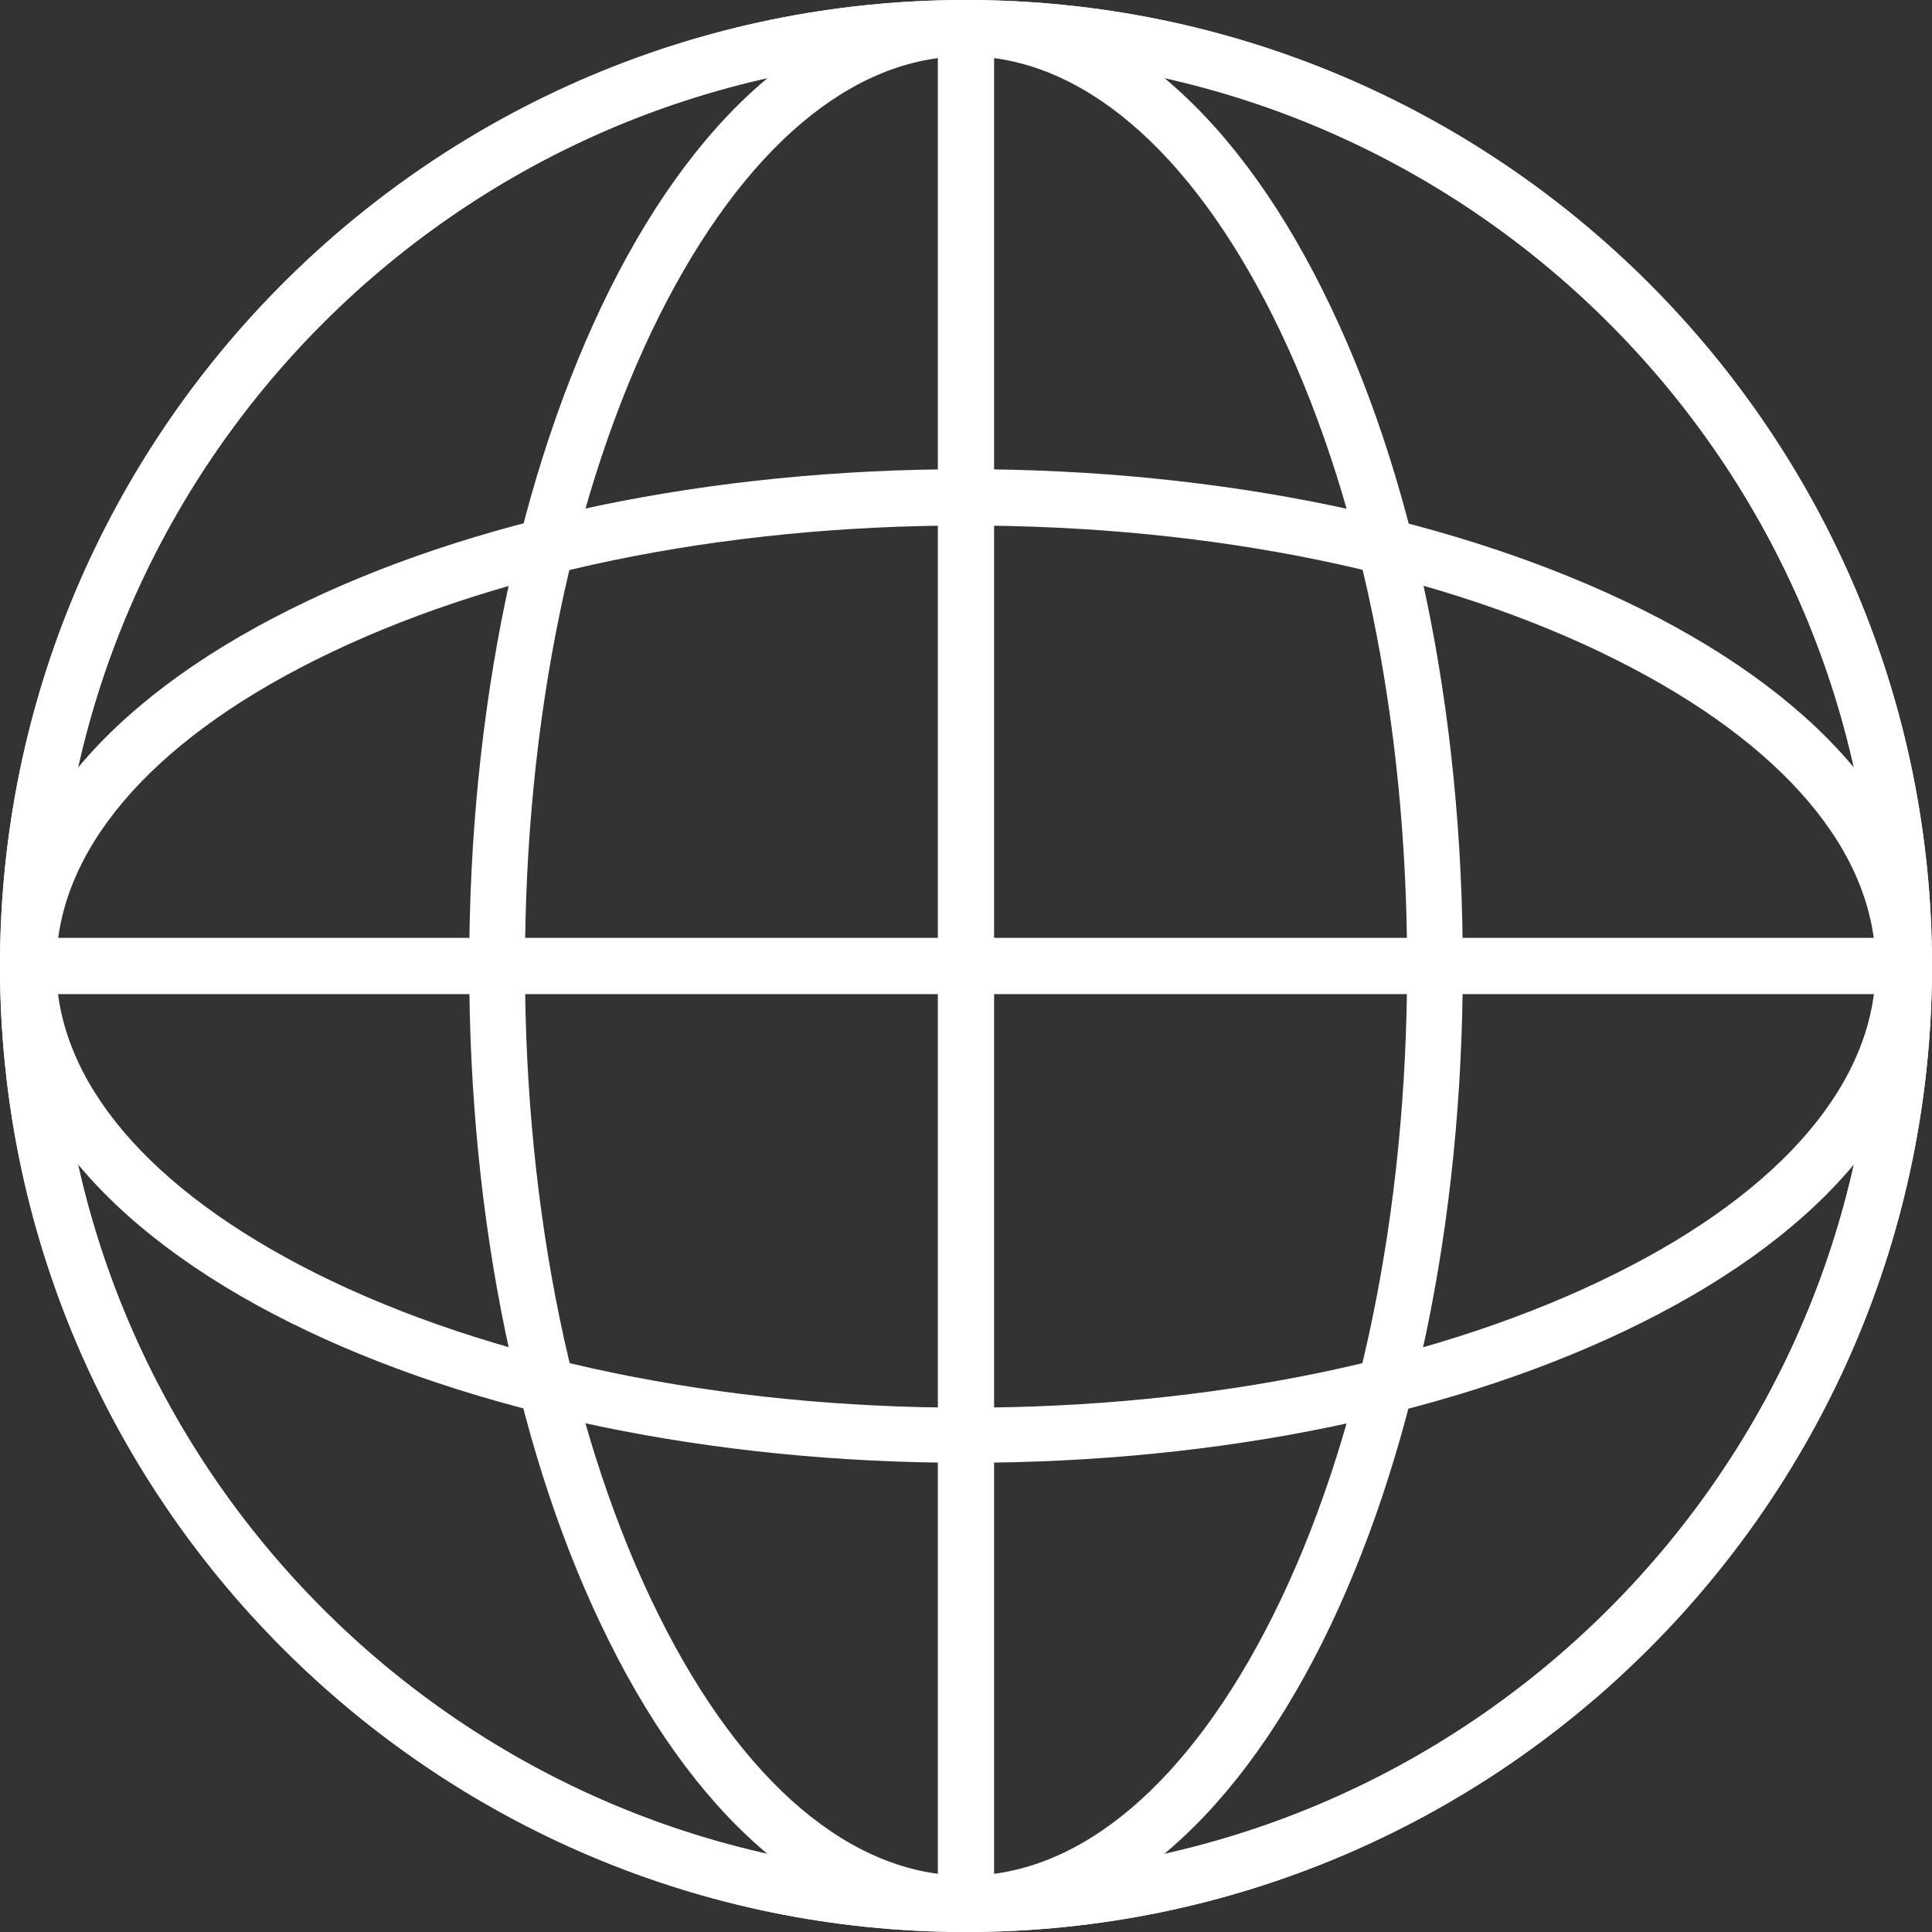
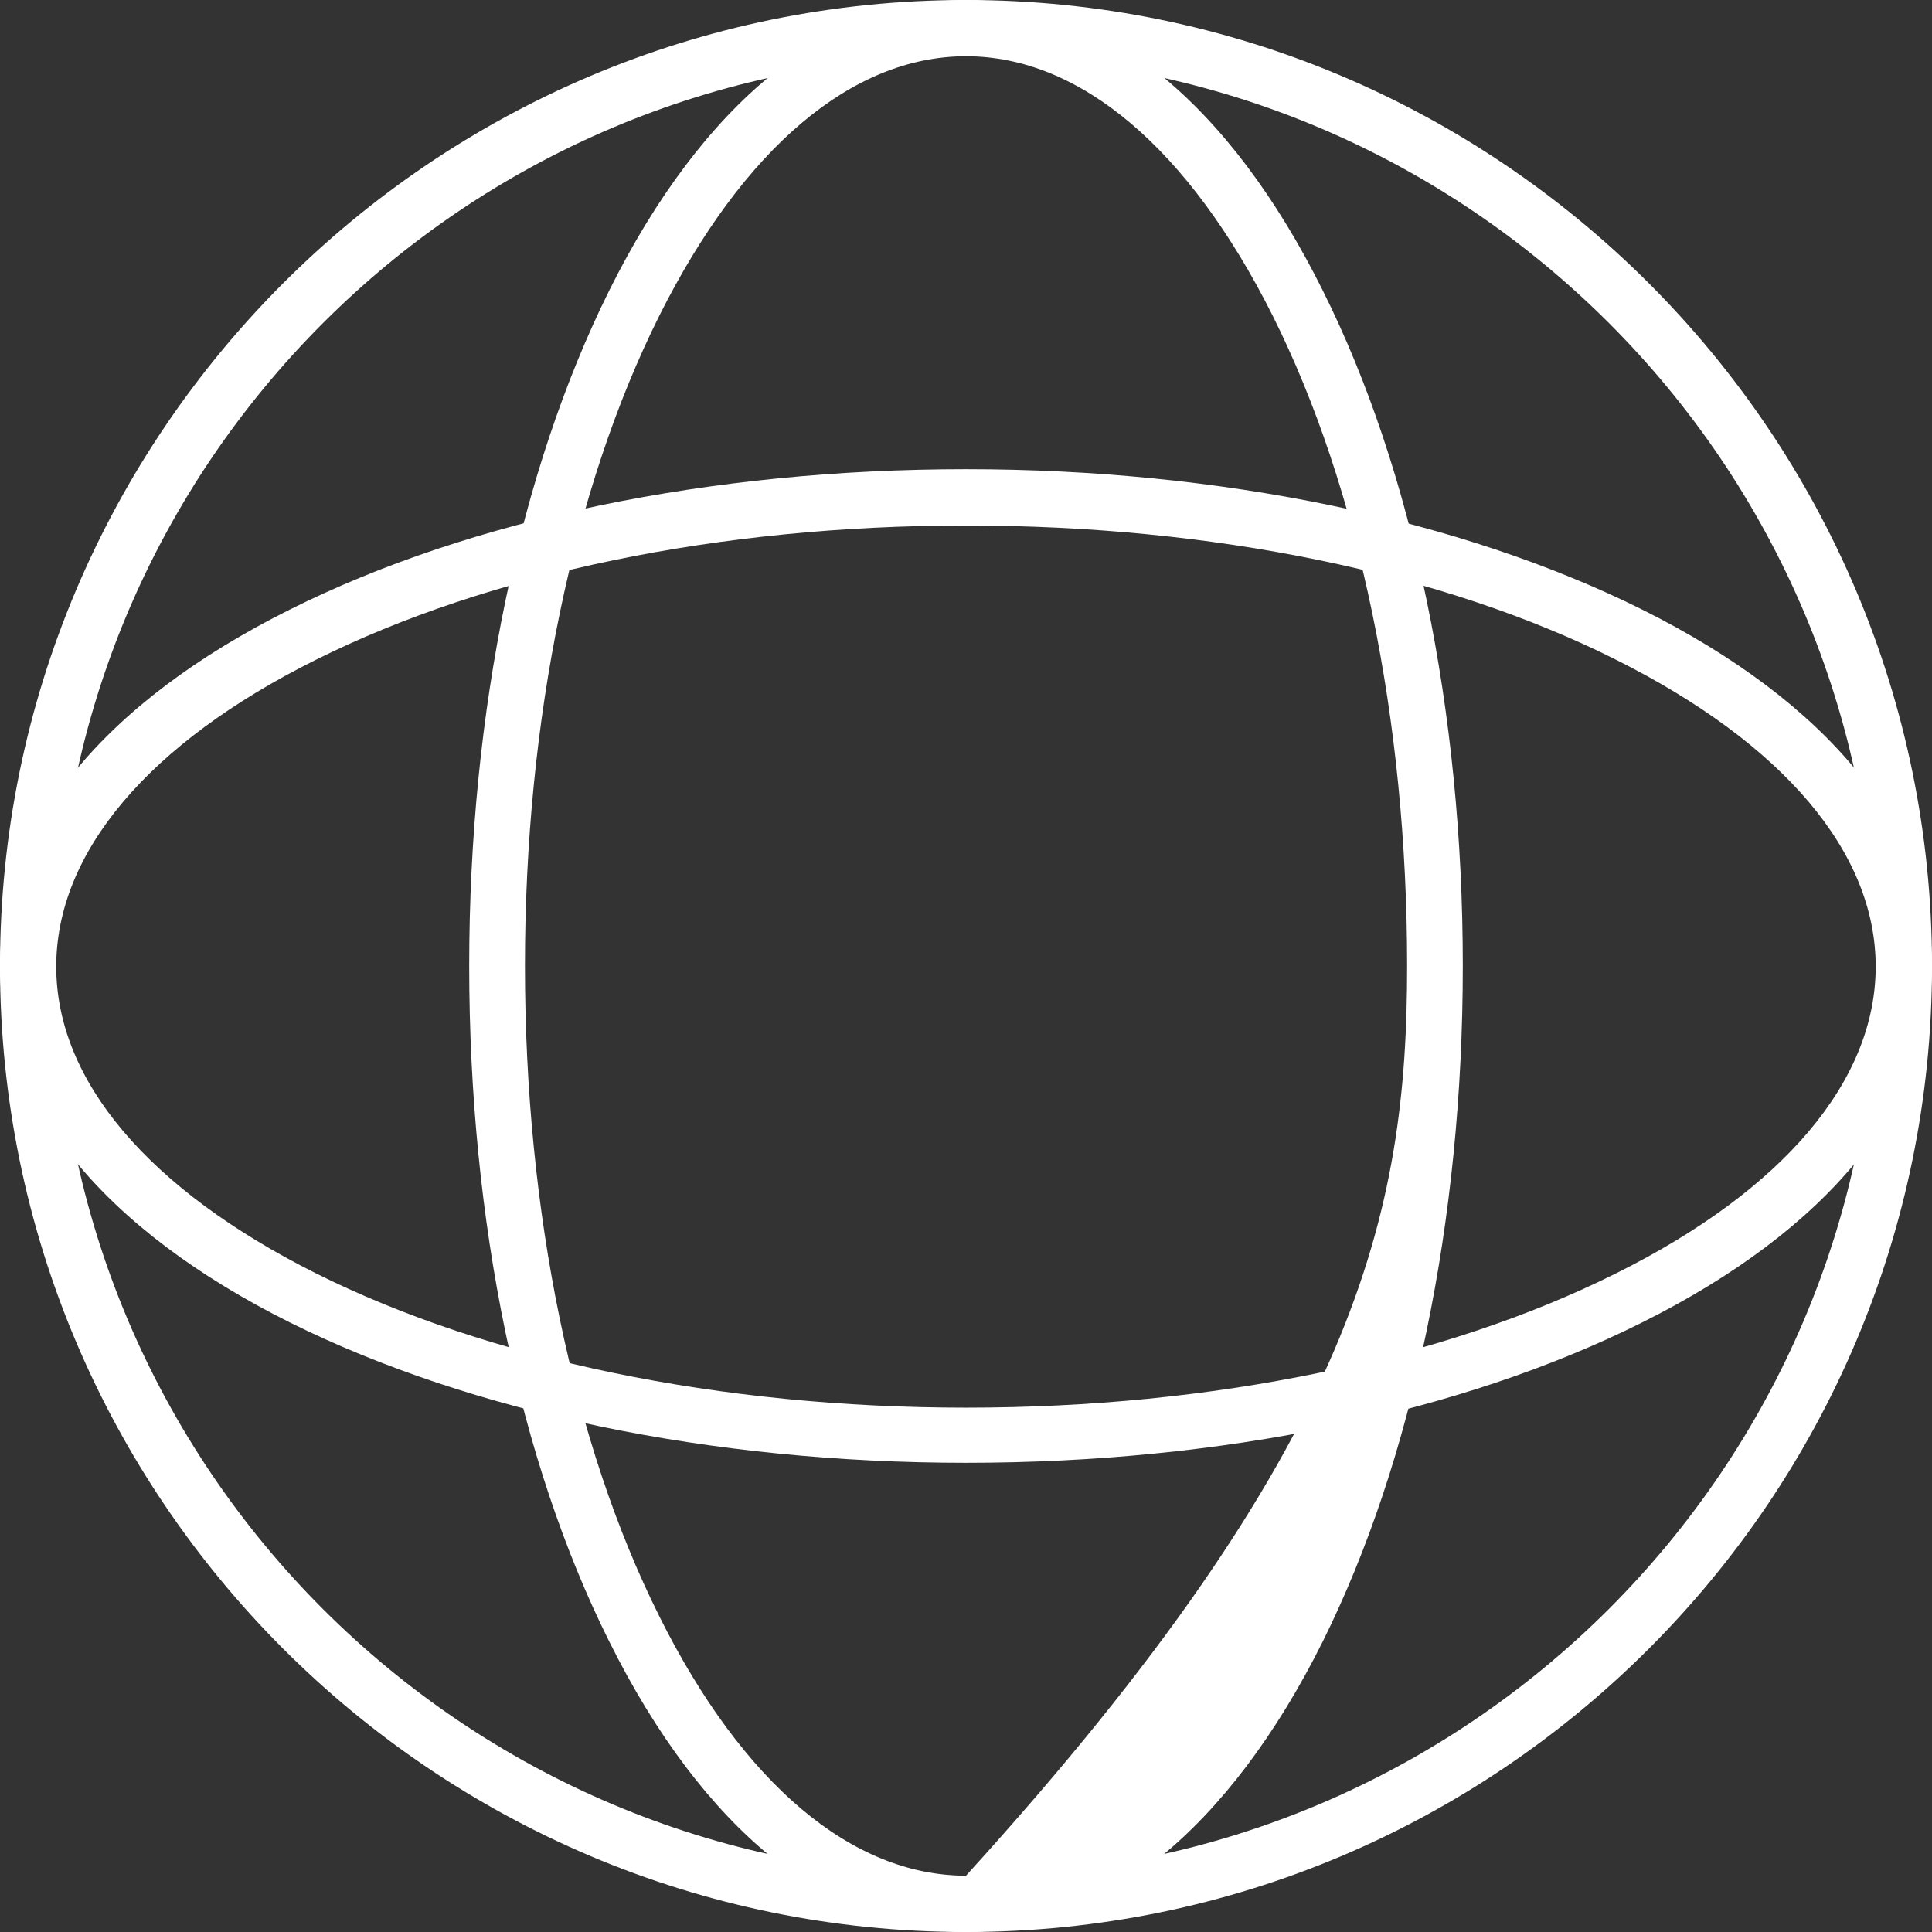
<svg xmlns="http://www.w3.org/2000/svg" width="28" height="28" viewBox="0 0 28 28" fill="none">
  <rect x="0" y="0" width="28" height="28" fill="#333333" stroke="none" />
  <path d="M14 28C6.278 28 0 21.721 0 14C0 6.278 6.278 0 14 0C21.721 0 28 6.278 28 14C28 21.721 21.721 28 14 28ZM14 0.815C6.735 0.815 0.815 6.727 0.815 14C0.815 21.273 6.727 27.184 14 27.184C21.265 27.184 27.184 21.273 27.184 14C27.184 6.727 21.265 0.815 14 0.815Z" fill="white" />
-   <path d="M14 28C12.019 28 10.184 26.508 8.831 23.793C7.518 21.167 6.8 17.694 6.8 14C6.8 10.306 7.526 6.833 8.831 4.207C10.184 1.492 12.019 0 14 0C15.981 0 17.816 1.492 19.169 4.207C20.482 6.833 21.2 10.306 21.2 14C21.2 17.694 20.474 21.167 19.169 23.793C17.816 26.5 15.981 28 14 28ZM14 0.815C12.345 0.815 10.771 2.153 9.556 4.574C8.301 7.086 7.608 10.437 7.608 14C7.608 17.563 8.301 20.914 9.556 23.426C10.763 25.847 12.345 27.184 14 27.184C15.655 27.184 17.229 25.847 18.444 23.426C19.7 20.914 20.393 17.563 20.393 14C20.393 10.437 19.7 7.086 18.444 4.574C17.229 2.153 15.655 0.815 14 0.815Z" fill="white" />
-   <path d="M14 28C6.278 28 0 21.721 0 14C0 6.278 6.278 0 14 0C21.721 0 28 6.278 28 14C28 21.721 21.721 28 14 28ZM14 0.815C6.735 0.815 0.815 6.727 0.815 14C0.815 21.273 6.727 27.184 14 27.184C21.265 27.184 27.184 21.273 27.184 14C27.184 6.727 21.265 0.815 14 0.815Z" fill="white" />
+   <path d="M14 28C12.019 28 10.184 26.508 8.831 23.793C7.518 21.167 6.8 17.694 6.8 14C6.8 10.306 7.526 6.833 8.831 4.207C10.184 1.492 12.019 0 14 0C15.981 0 17.816 1.492 19.169 4.207C20.482 6.833 21.2 10.306 21.2 14C21.2 17.694 20.474 21.167 19.169 23.793C17.816 26.5 15.981 28 14 28ZM14 0.815C12.345 0.815 10.771 2.153 9.556 4.574C8.301 7.086 7.608 10.437 7.608 14C7.608 17.563 8.301 20.914 9.556 23.426C10.763 25.847 12.345 27.184 14 27.184C19.7 20.914 20.393 17.563 20.393 14C20.393 10.437 19.7 7.086 18.444 4.574C17.229 2.153 15.655 0.815 14 0.815Z" fill="white" />
  <path d="M14 21.2C10.306 21.2 6.833 20.474 4.207 19.169C1.492 17.816 0 15.981 0 14C0 12.019 1.492 10.184 4.207 8.831C6.833 7.518 10.306 6.8 14 6.8C17.694 6.8 21.167 7.526 23.793 8.831C26.508 10.184 28 12.019 28 14C28 15.981 26.508 17.816 23.793 19.169C21.167 20.482 17.694 21.2 14 21.2ZM14 7.616C10.429 7.616 7.086 8.309 4.574 9.564C2.153 10.771 0.815 12.353 0.815 14.008C0.815 15.663 2.153 17.237 4.574 18.452C7.086 19.708 10.437 20.401 14 20.401C17.571 20.401 20.914 19.708 23.426 18.452C25.847 17.245 27.184 15.663 27.184 14.008C27.184 12.353 25.847 10.779 23.426 9.564C20.914 8.301 17.571 7.616 14 7.616Z" fill="white" />
-   <path d="M14 28C13.771 28 13.592 27.82 13.592 27.592V0.408C13.592 0.179 13.771 0 14 0C14.228 0 14.407 0.179 14.407 0.408V27.584C14.407 27.812 14.228 28 14 28Z" fill="white" />
-   <path d="M27.592 14.408H0.415C0.187 14.408 0.008 14.228 0.008 14C0.008 13.772 0.187 13.592 0.415 13.592H27.592C27.82 13.592 28 13.772 28 14C28 14.228 27.812 14.408 27.592 14.408Z" fill="white" />
</svg>